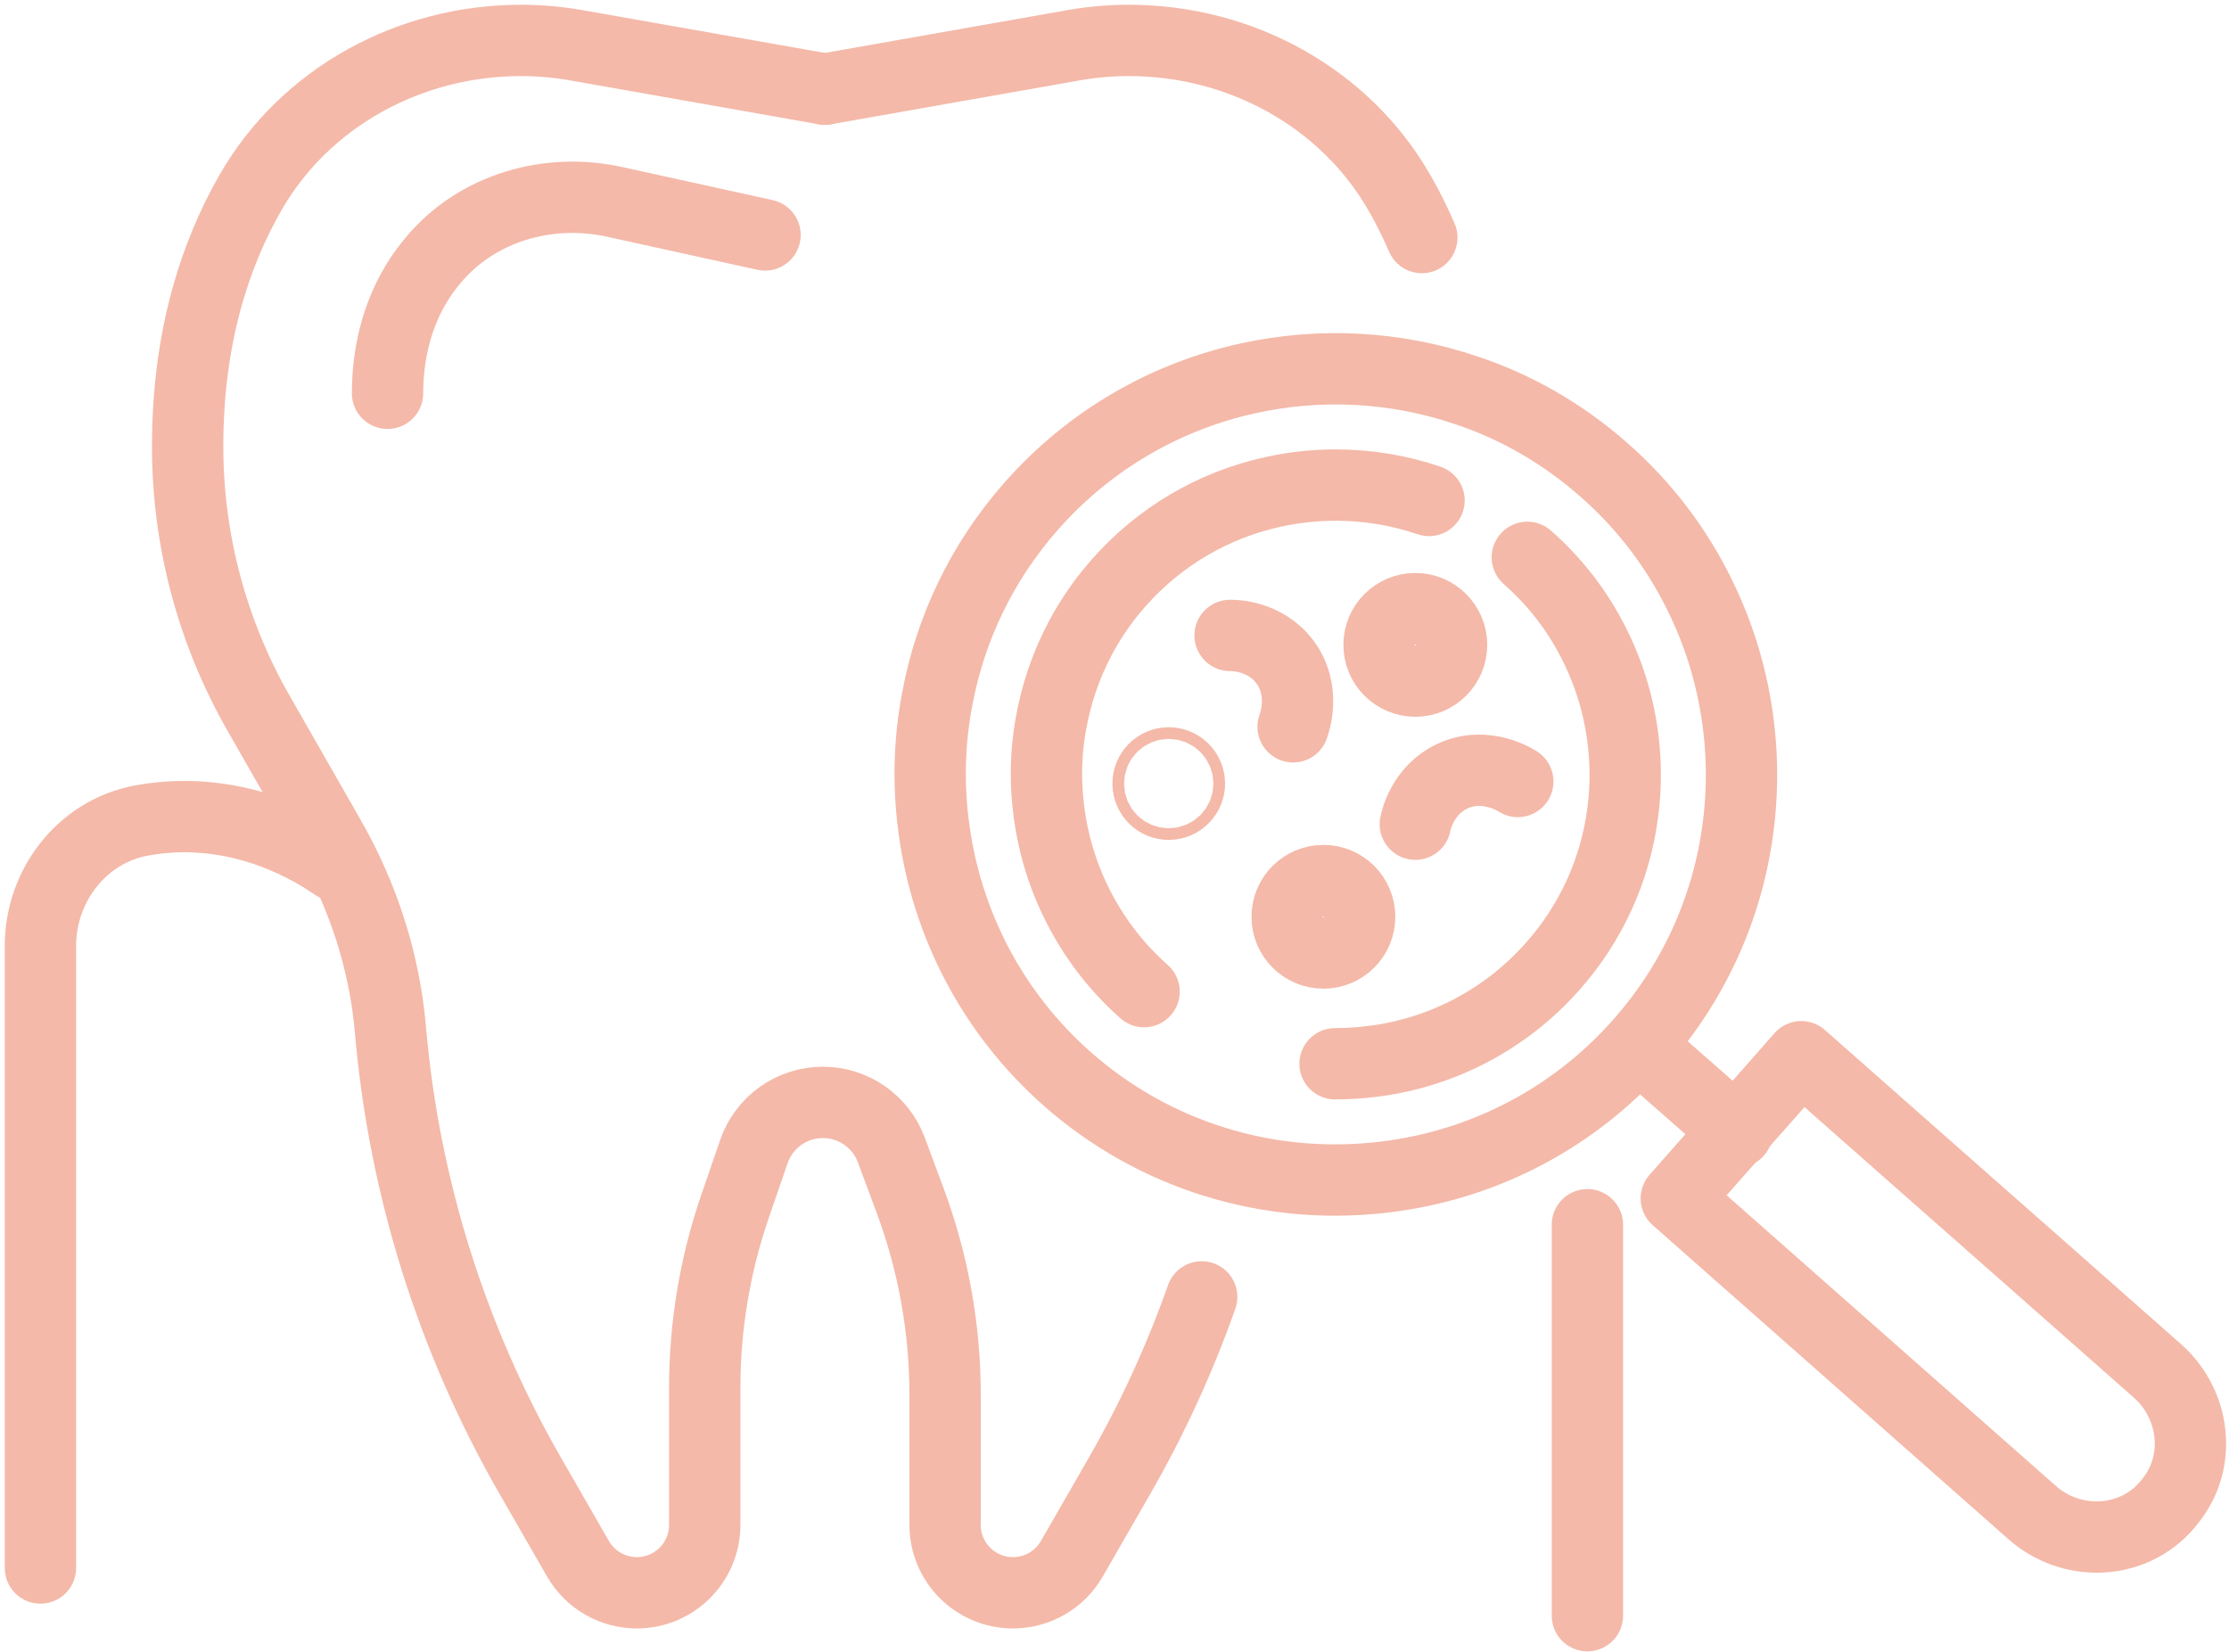
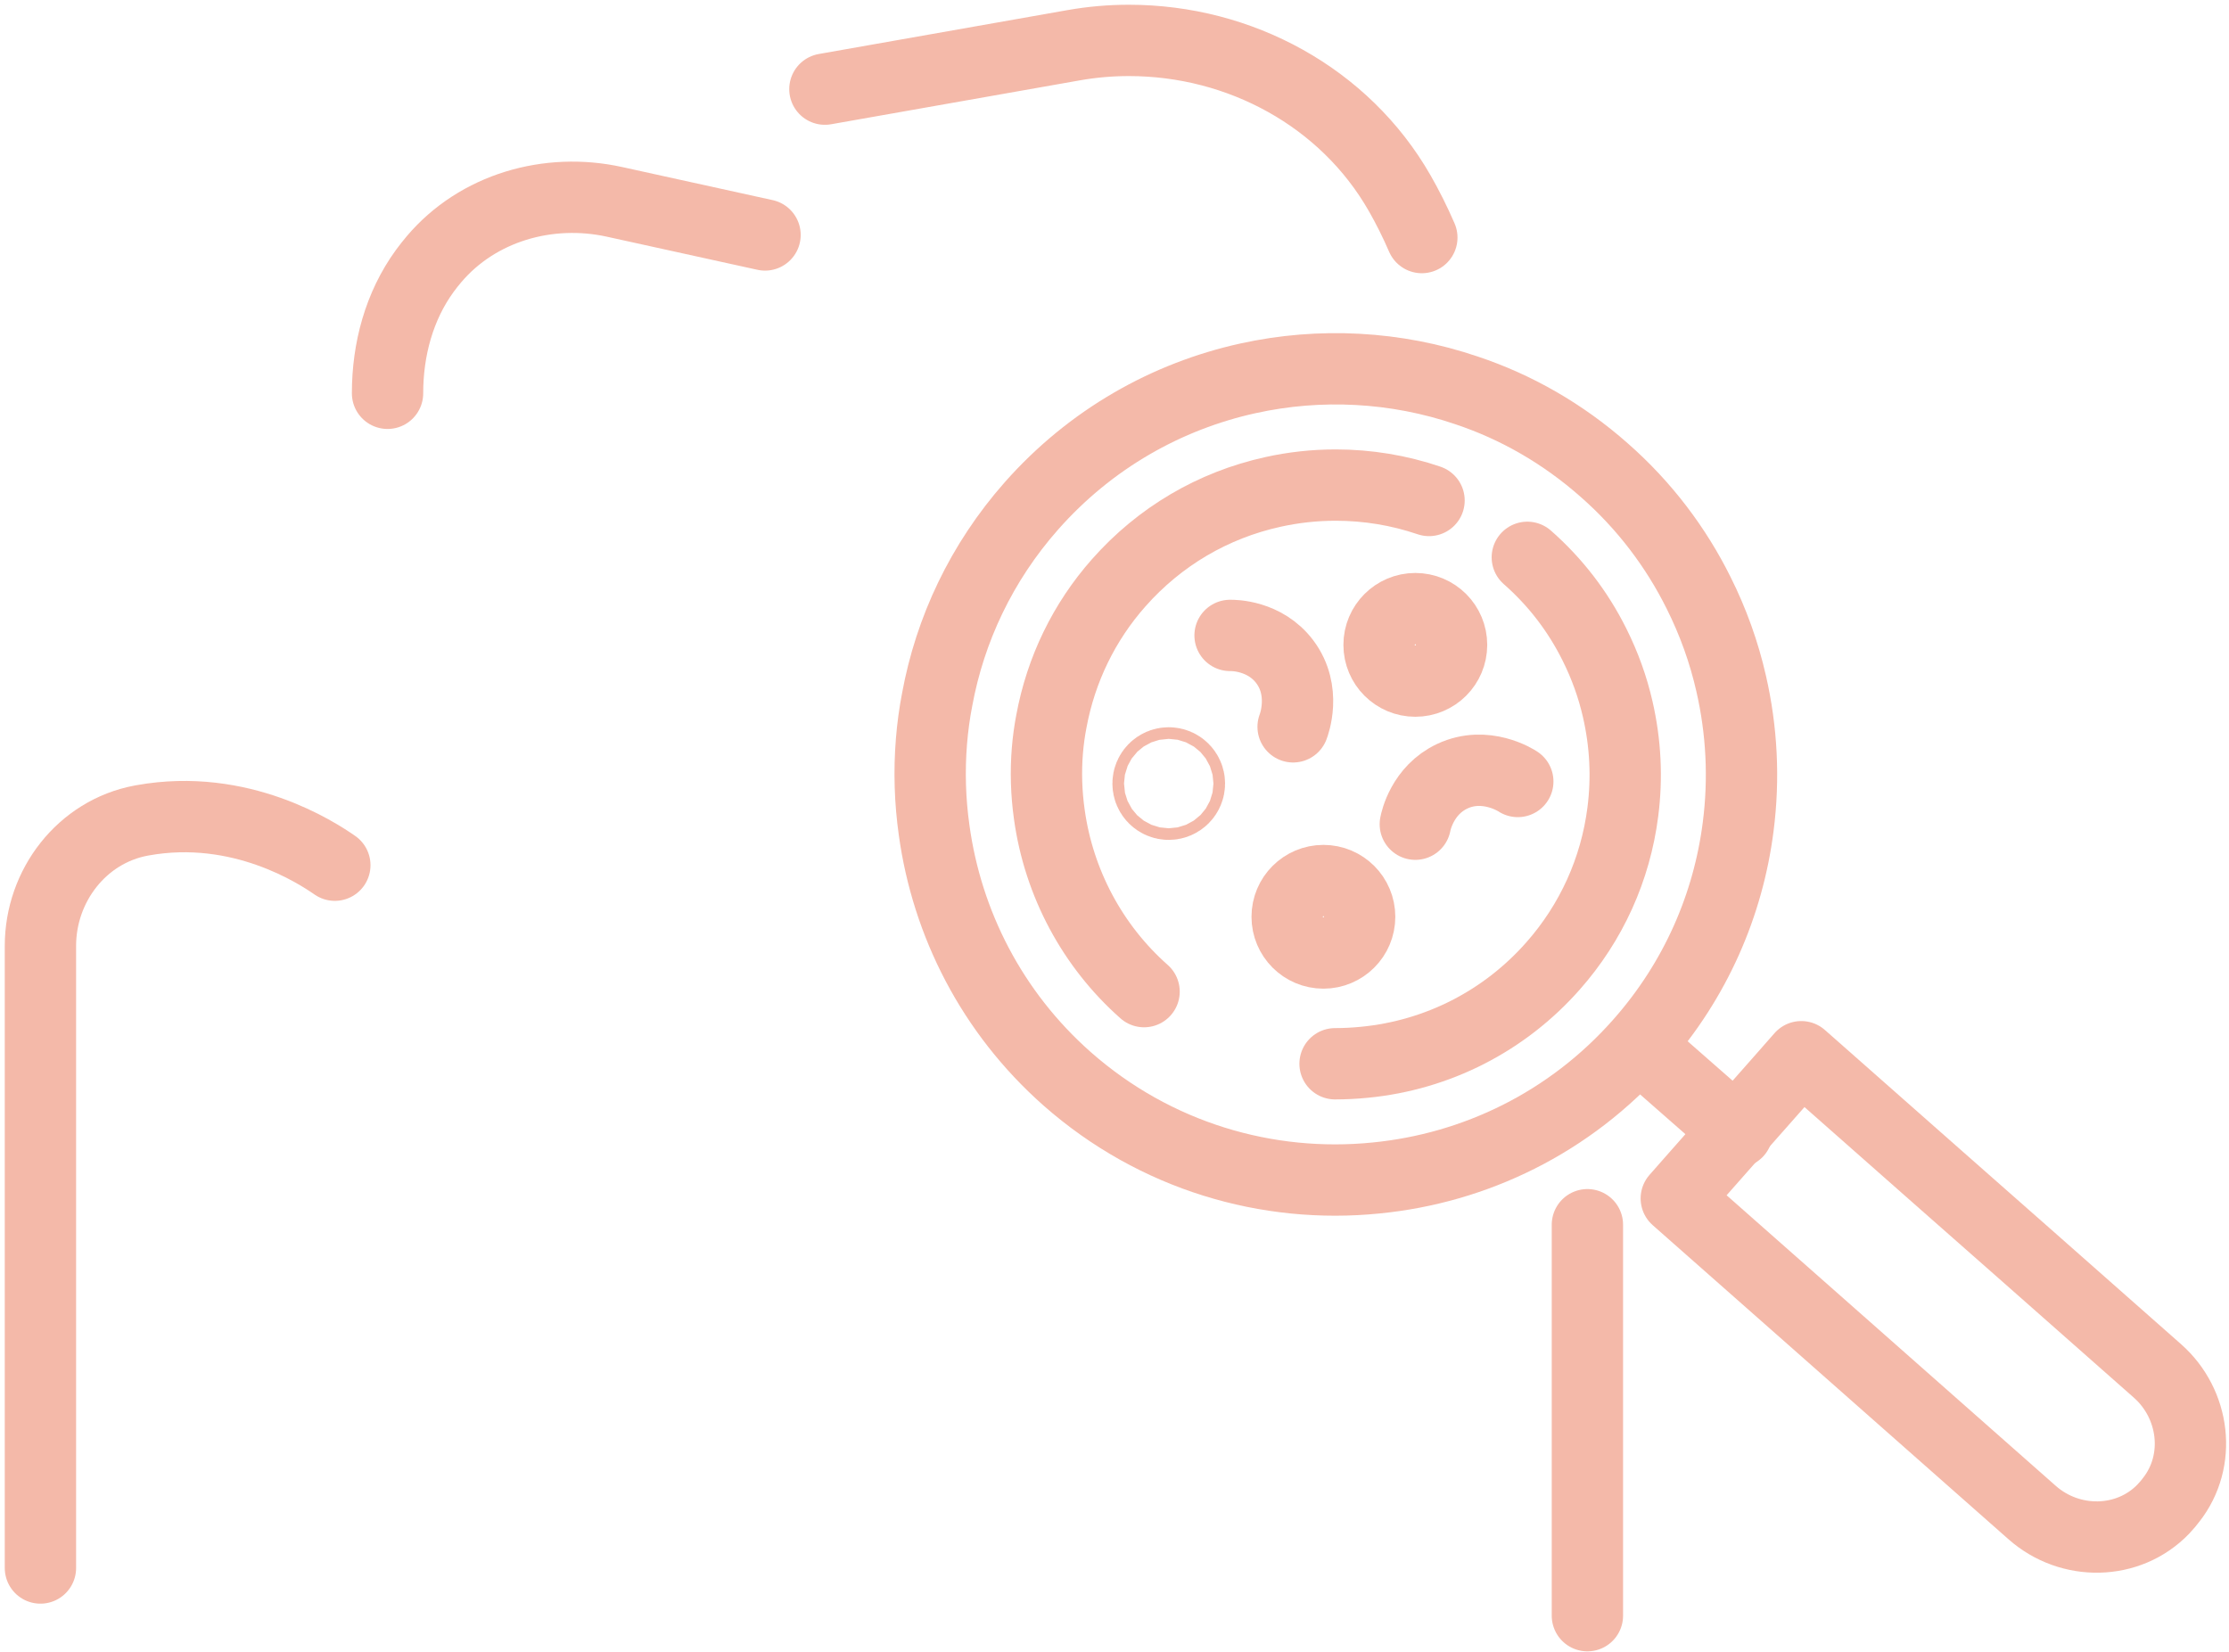
<svg xmlns="http://www.w3.org/2000/svg" width="375px" height="278px" viewBox="0 0 375 278" version="1.1">
  <title>content/laser_icon_zahnfleischtaschen</title>
  <g id="Page-1" stroke="none" stroke-width="1" fill="none" fill-rule="evenodd" stroke-linecap="round" stroke-linejoin="round">
    <g id="content/laser_icon_zahnfleischtaschen" transform="translate(6.802, 6.8)" stroke="#F4B9A9">
      <path d="M296.241,170.993 L299.57,173.928 L319.008,191.083 L334.041,204.329 L356.163,223.858 C362.443,229.402 363.646,238.969 358.462,245.559 C358.122,246.029 357.725,246.479 357.314,246.916 L357.147,247.108 C351.255,253.212 341.472,253.33 335.097,247.705 L313.126,228.306 L298.109,215.044 L278.671,197.888 L275.212,194.836 L278.691,190.887 L292.351,175.415 L296.241,170.993 Z" id="Stroke-1" stroke-width="12" />
      <path d="M285.621,132.302 C286.658,124.261 286.256,116.105 284.443,108.211 C283.247,102.951 281.414,97.831 278.965,92.94 C275.173,85.316 269.9,78.282 263.104,72.312 C256.129,66.145 248.251,61.655 239.916,58.88 C228.047,54.843 215.277,54.181 203.153,56.855 C189.487,59.865 176.672,67.062 166.732,78.308 C158.29,87.863 153.024,99.162 150.868,110.868 C150.415,113.197 150.099,115.548 149.906,117.915 C149.499,122.914 149.655,127.932 150.353,132.882 C152.512,148.531 160.028,163.486 172.736,174.716 C187.55,187.776 206.476,193.238 224.701,191.395 C241.282,189.775 257.29,182.122 269.137,168.677 C278.505,158.079 283.957,145.372 285.621,132.302 Z" id="Stroke-3" stroke-width="12" />
      <path d="M185.674,160.042 C176.996,152.369 171.329,141.768 169.731,130.208 C169.226,126.611 169.118,123.024 169.405,119.496 C169.545,117.813 169.77,116.157 170.07,114.611 C171.688,105.836 175.591,97.834 181.395,91.27 C188.276,83.48 197.253,78.187 207.358,75.967 C210.815,75.2 214.363,74.815 217.911,74.815 C223.284,74.815 228.567,75.689 233.615,77.405" id="Stroke-5" stroke-width="12" />
      <path d="M250.149,86.971 C254.871,91.119 258.66,96.053 261.448,101.655 C263.206,105.167 264.513,108.813 265.361,112.537 C266.675,118.259 266.959,124.044 266.219,129.8 C264.986,139.471 260.926,148.426 254.476,155.723 C246.321,164.978 235.077,170.723 222.8,171.923 C221.105,172.093 219.445,172.178 217.808,172.178 L217.805,172.178" id="Stroke-7" stroke-width="12" />
      <line x1="268.982" y1="169.235" x2="285.446" y2="183.674" id="Stroke-9" stroke-width="12" />
      <path d="M237.405,101.699 C237.405,105.068 234.676,107.797 231.307,107.797 C227.939,107.797 225.209,105.068 225.209,101.699 C225.209,98.334 227.939,95.602 231.307,95.602 C234.676,95.602 237.405,98.334 237.405,101.699 Z" id="Stroke-11" stroke-width="12" />
      <path d="M221.941,147.45 C221.941,150.816 219.212,153.545 215.843,153.545 C212.475,153.545 209.746,150.816 209.746,147.45 C209.746,144.082 212.475,141.352 215.843,141.352 C219.212,141.352 221.941,144.082 221.941,147.45 Z" id="Stroke-13" stroke-width="12" />
      <path d="M190.801,125.035 C190.801,125.576 190.36,126.013 189.822,126.013 C189.284,126.013 188.844,125.576 188.844,125.035 C188.844,124.497 189.284,124.057 189.822,124.057 C190.36,124.057 190.801,124.497 190.801,125.035 Z" id="Stroke-15" stroke-width="17" />
      <path d="M231.307,131.872 C231.408,131.34 232.494,126.156 237.535,123.795 C243.118,121.183 248.28,124.502 248.547,124.685" id="Stroke-17" stroke-width="12" />
      <path d="M200.141,100.11 C200.682,100.097 205.978,100.088 209.333,104.526 C213.047,109.449 210.869,115.185 210.748,115.489" id="Stroke-19" stroke-width="12" />
      <path d="M49.529,138.77 C46.526,136.683 33.678,128.247 17.188,131.221 C17.11,131.234 17.028,131.25 16.95,131.263 C6.985,133.125 0,142.207 0,152.341 L0,257.018" id="Stroke-21" stroke-width="12" />
      <line x1="260.257" y1="199.261" x2="260.257" y2="265.04" id="Stroke-23" stroke-width="12" />
-       <path d="M195.367,211.403 C191.686,221.825 187.052,231.937 181.495,241.596 L173.523,255.458 C171.485,259.002 167.708,261.187 163.619,261.187 C157.31,261.187 152.197,256.071 152.197,249.761 L152.197,227.871 C152.197,216.712 150.204,205.645 146.314,195.187 L143.151,186.68 C141.361,181.867 136.769,178.677 131.637,178.677 C126.393,178.677 121.727,182.007 120.025,186.967 L116.852,196.185 C113.483,205.994 111.762,216.292 111.762,226.664 L111.762,249.761 C111.762,256.071 106.645,261.187 100.336,261.187 C96.25,261.187 92.474,259.002 90.436,255.458 L82.46,241.596 C69.191,218.525 61.173,192.878 58.887,166.488 C57.905,155.092 54.357,144.073 48.68,134.147 L36.703,113.212 C28.877,99.536 24.765,84.057 24.765,68.3 C24.765,49.951 29.382,35.998 35.317,25.638 C44.565,9.497 62.203,0.001 80.806,0.001 L80.878,0.001 C83.976,0.001 87.067,0.272 90.119,0.81 L131.979,8.199" id="Stroke-25" stroke-width="12" />
      <path d="M131.977,8.198 L173.837,0.809 C176.886,0.271 179.981,0 183.079,0 L183.15,0 C201.783,0 219.434,9.532 228.679,25.709 C229.999,28.014 231.248,30.502 232.403,33.17" id="Stroke-27" stroke-width="12" />
      <path d="M121.905,32.731 L96.581,27.164 C85.459,24.719 73.569,28.13 66.206,36.823 C65.681,37.443 65.163,38.098 64.654,38.793 C60.337,44.724 58.393,52.038 58.397,59.372" id="Stroke-29" stroke-width="12" />
    </g>
  </g>
</svg>